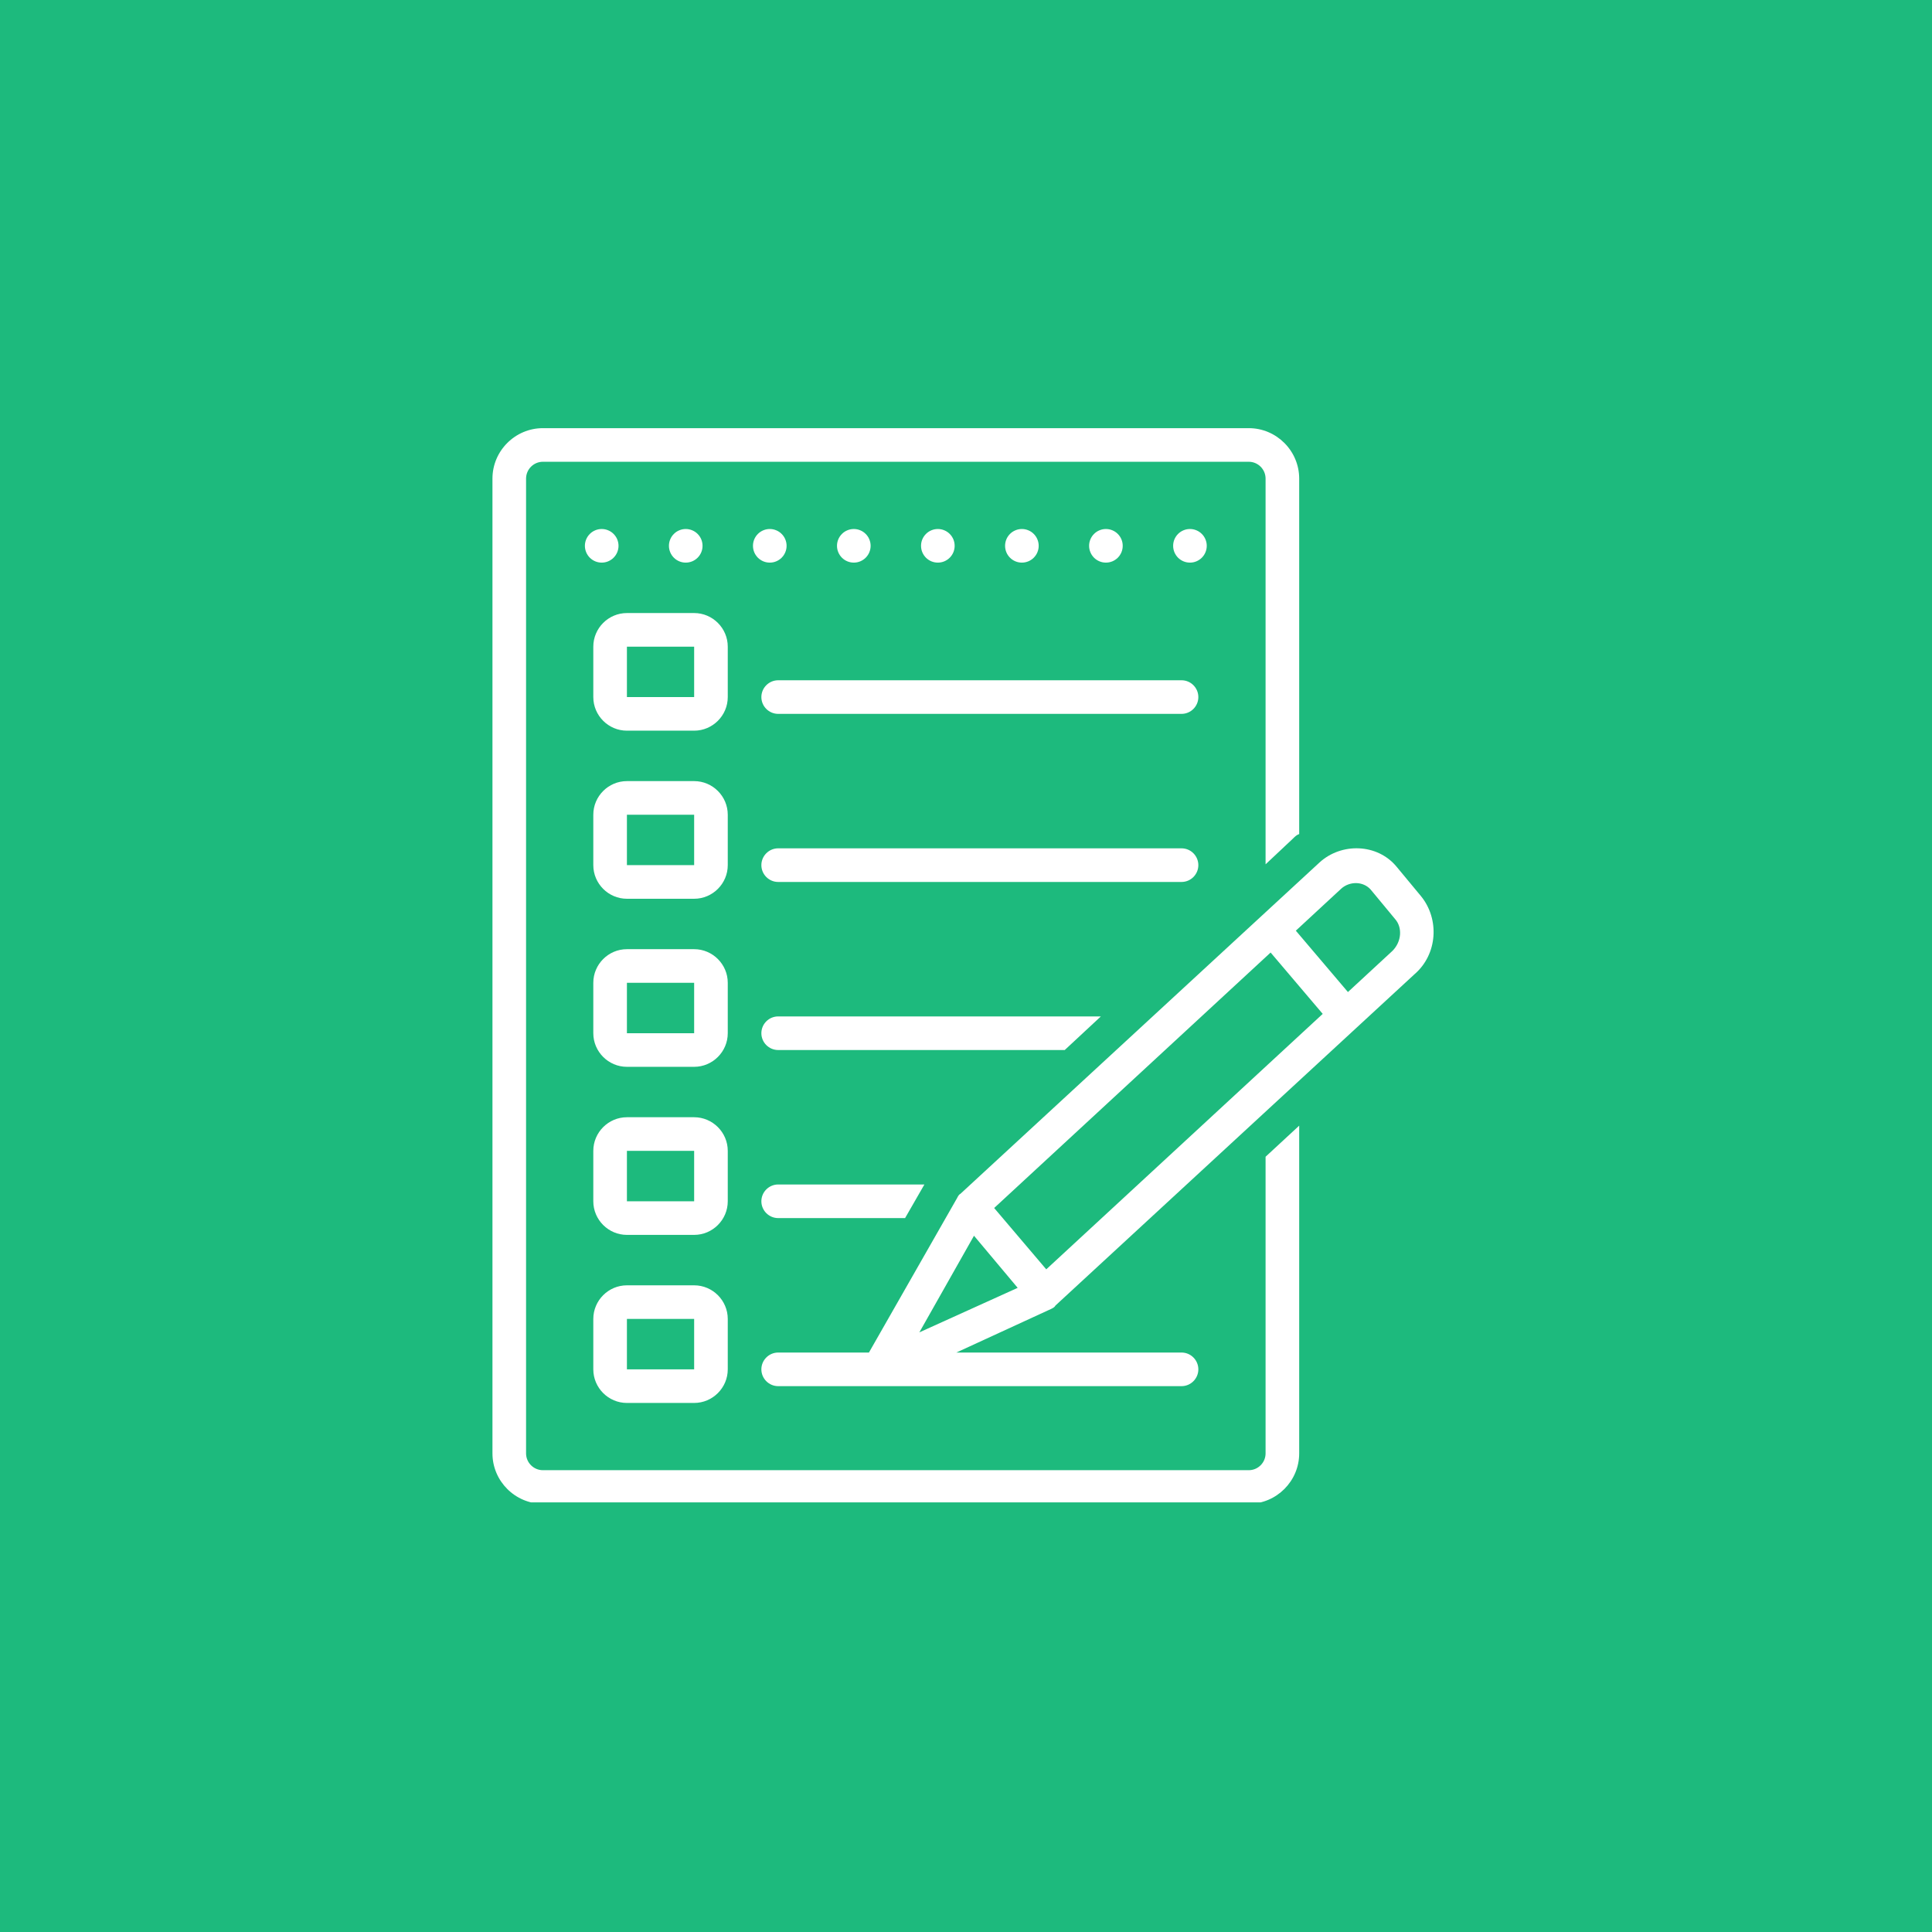
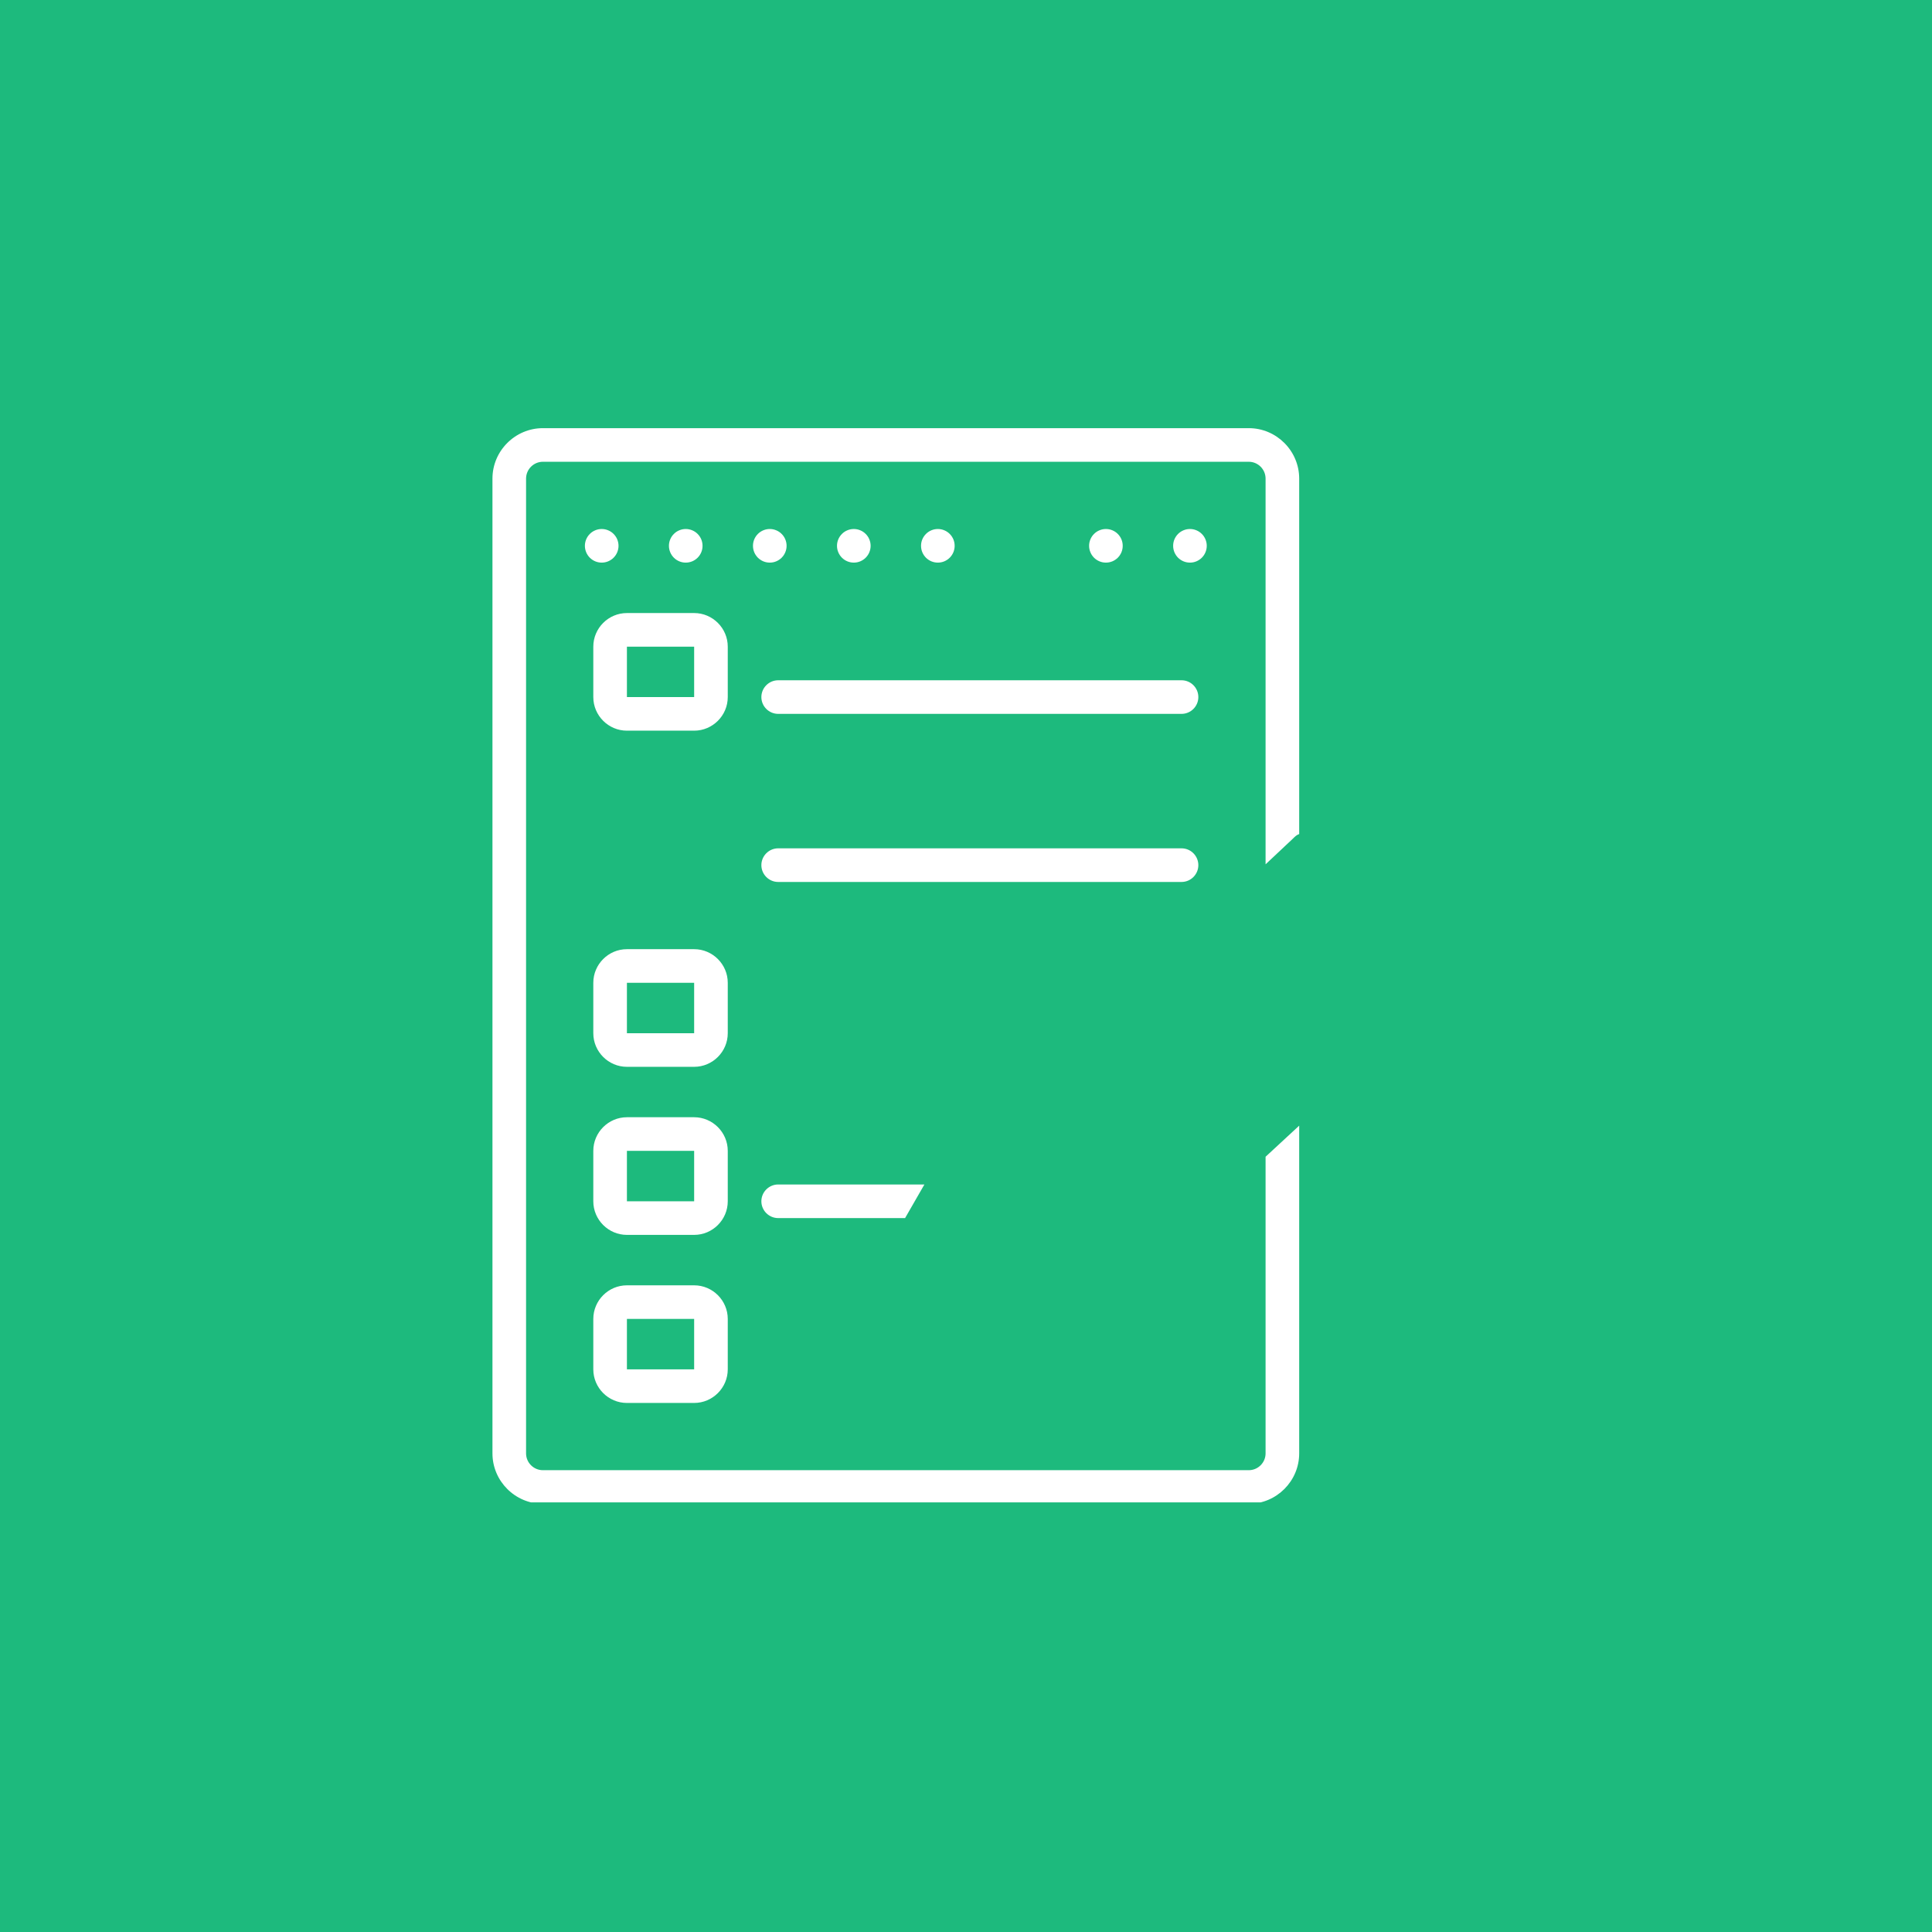
<svg xmlns="http://www.w3.org/2000/svg" version="1.0" preserveAspectRatio="xMidYMid meet" height="500" viewBox="0 0 375 375" zoomAndPan="magnify" width="500">
  <defs>
    <clipPath id="3098855711">
      <path clip-rule="nonzero" d="M 95.371 83.105 L 253 83.105 L 253 291.605 L 95.371 291.605 Z M 95.371 83.105" />
    </clipPath>
  </defs>
  <rect fill-opacity="1" height="450" y="-37.5" fill="#ffffff" width="450" x="-37.5" />
  <rect fill-opacity="1" height="450" y="-37.5" fill="#1dba7d" width="450" x="-37.5" />
  <path fill-rule="nonzero" fill-opacity="1" d="M 234.23 105.941 C 234.23 106.375 234.148 106.789 233.98 107.191 C 233.816 107.59 233.582 107.941 233.273 108.25 C 232.969 108.555 232.617 108.789 232.215 108.957 C 231.816 109.121 231.402 109.203 230.969 109.203 C 230.535 109.203 230.121 109.121 229.719 108.957 C 229.32 108.789 228.969 108.555 228.66 108.25 C 228.355 107.941 228.121 107.59 227.953 107.191 C 227.789 106.789 227.707 106.375 227.707 105.941 C 227.707 105.508 227.789 105.094 227.953 104.691 C 228.121 104.293 228.355 103.941 228.66 103.637 C 228.969 103.328 229.32 103.094 229.719 102.93 C 230.121 102.762 230.535 102.68 230.969 102.68 C 231.402 102.68 231.816 102.762 232.215 102.93 C 232.617 103.094 232.969 103.328 233.273 103.637 C 233.582 103.941 233.816 104.293 233.98 104.691 C 234.148 105.094 234.23 105.508 234.23 105.941 Z M 234.23 105.941" fill="#ffffff" />
  <path fill-rule="nonzero" fill-opacity="1" d="M 217.918 105.941 C 217.918 106.375 217.836 106.789 217.672 107.191 C 217.504 107.59 217.27 107.941 216.965 108.25 C 216.656 108.555 216.305 108.789 215.906 108.957 C 215.508 109.121 215.09 109.203 214.656 109.203 C 214.227 109.203 213.809 109.121 213.41 108.957 C 213.008 108.789 212.656 108.555 212.352 108.25 C 212.043 107.941 211.809 107.59 211.645 107.191 C 211.477 106.789 211.395 106.375 211.395 105.941 C 211.395 105.508 211.477 105.094 211.645 104.691 C 211.809 104.293 212.043 103.941 212.352 103.637 C 212.656 103.328 213.008 103.094 213.41 102.93 C 213.809 102.762 214.227 102.68 214.656 102.68 C 215.09 102.68 215.508 102.762 215.906 102.93 C 216.305 103.094 216.656 103.328 216.965 103.637 C 217.27 103.941 217.504 104.293 217.672 104.691 C 217.836 105.094 217.918 105.508 217.918 105.941 Z M 217.918 105.941" fill="#ffffff" />
-   <path fill-rule="nonzero" fill-opacity="1" d="M 201.609 105.941 C 201.609 106.375 201.527 106.789 201.359 107.191 C 201.195 107.59 200.957 107.941 200.652 108.25 C 200.348 108.555 199.996 108.789 199.594 108.957 C 199.195 109.121 198.777 109.203 198.348 109.203 C 197.914 109.203 197.496 109.121 197.098 108.957 C 196.699 108.789 196.344 108.555 196.039 108.25 C 195.734 107.941 195.496 107.59 195.332 107.191 C 195.168 106.789 195.086 106.375 195.086 105.941 C 195.086 105.508 195.168 105.094 195.332 104.691 C 195.496 104.293 195.734 103.941 196.039 103.637 C 196.344 103.328 196.699 103.094 197.098 102.93 C 197.496 102.762 197.914 102.68 198.348 102.68 C 198.777 102.68 199.195 102.762 199.594 102.93 C 199.996 103.094 200.348 103.328 200.652 103.637 C 200.957 103.941 201.195 104.293 201.359 104.691 C 201.527 105.094 201.609 105.508 201.609 105.941 Z M 201.609 105.941" fill="#ffffff" />
  <path fill-rule="nonzero" fill-opacity="1" d="M 185.297 105.941 C 185.297 106.375 185.215 106.789 185.051 107.191 C 184.883 107.59 184.648 107.941 184.344 108.25 C 184.035 108.555 183.684 108.789 183.285 108.957 C 182.883 109.121 182.469 109.203 182.035 109.203 C 181.602 109.203 181.188 109.121 180.785 108.957 C 180.387 108.789 180.035 108.555 179.727 108.25 C 179.422 107.941 179.188 107.59 179.02 107.191 C 178.855 106.789 178.773 106.375 178.773 105.941 C 178.773 105.508 178.855 105.094 179.02 104.691 C 179.188 104.293 179.422 103.941 179.727 103.637 C 180.035 103.328 180.387 103.094 180.785 102.93 C 181.188 102.762 181.602 102.68 182.035 102.68 C 182.469 102.68 182.883 102.762 183.285 102.93 C 183.684 103.094 184.035 103.328 184.344 103.637 C 184.648 103.941 184.883 104.293 185.051 104.691 C 185.215 105.094 185.297 105.508 185.297 105.941 Z M 185.297 105.941" fill="#ffffff" />
  <path fill-rule="nonzero" fill-opacity="1" d="M 168.988 105.941 C 168.988 106.375 168.902 106.789 168.738 107.191 C 168.574 107.59 168.336 107.941 168.031 108.25 C 167.727 108.555 167.371 108.789 166.973 108.957 C 166.574 109.121 166.156 109.203 165.723 109.203 C 165.293 109.203 164.875 109.121 164.477 108.957 C 164.074 108.789 163.723 108.555 163.418 108.25 C 163.113 107.941 162.875 107.59 162.711 107.191 C 162.543 106.789 162.461 106.375 162.461 105.941 C 162.461 105.508 162.543 105.094 162.711 104.691 C 162.875 104.293 163.113 103.941 163.418 103.637 C 163.723 103.328 164.074 103.094 164.477 102.93 C 164.875 102.762 165.293 102.68 165.723 102.68 C 166.156 102.68 166.574 102.762 166.973 102.93 C 167.371 103.094 167.727 103.328 168.031 103.637 C 168.336 103.941 168.574 104.293 168.738 104.691 C 168.902 105.094 168.988 105.508 168.988 105.941 Z M 168.988 105.941" fill="#ffffff" />
  <path fill-rule="nonzero" fill-opacity="1" d="M 152.676 105.941 C 152.676 106.375 152.594 106.789 152.426 107.191 C 152.262 107.59 152.027 107.941 151.719 108.25 C 151.414 108.555 151.062 108.789 150.66 108.957 C 150.262 109.121 149.848 109.203 149.414 109.203 C 148.98 109.203 148.562 109.121 148.164 108.957 C 147.766 108.789 147.414 108.555 147.105 108.25 C 146.801 107.941 146.566 107.59 146.398 107.191 C 146.234 106.789 146.152 106.375 146.152 105.941 C 146.152 105.508 146.234 105.094 146.398 104.691 C 146.566 104.293 146.801 103.941 147.105 103.637 C 147.414 103.328 147.766 103.094 148.164 102.93 C 148.562 102.762 148.98 102.68 149.414 102.68 C 149.848 102.68 150.262 102.762 150.66 102.93 C 151.062 103.094 151.414 103.328 151.719 103.637 C 152.027 103.941 152.262 104.293 152.426 104.691 C 152.594 105.094 152.676 105.508 152.676 105.941 Z M 152.676 105.941" fill="#ffffff" />
  <path fill-rule="nonzero" fill-opacity="1" d="M 136.363 105.941 C 136.363 106.375 136.281 106.789 136.117 107.191 C 135.949 107.59 135.715 107.941 135.41 108.25 C 135.102 108.555 134.75 108.789 134.352 108.957 C 133.949 109.121 133.535 109.203 133.102 109.203 C 132.668 109.203 132.254 109.121 131.855 108.957 C 131.453 108.789 131.102 108.555 130.797 108.25 C 130.488 107.941 130.254 107.59 130.09 107.191 C 129.922 106.789 129.84 106.375 129.84 105.941 C 129.84 105.508 129.922 105.094 130.09 104.691 C 130.254 104.293 130.488 103.941 130.797 103.637 C 131.102 103.328 131.453 103.094 131.855 102.93 C 132.254 102.762 132.668 102.68 133.102 102.68 C 133.535 102.68 133.949 102.762 134.352 102.93 C 134.75 103.094 135.102 103.328 135.41 103.637 C 135.715 103.941 135.949 104.293 136.117 104.691 C 136.281 105.094 136.363 105.508 136.363 105.941 Z M 136.363 105.941" fill="#ffffff" />
  <path fill-rule="nonzero" fill-opacity="1" d="M 120.055 105.941 C 120.055 106.375 119.969 106.789 119.805 107.191 C 119.641 107.59 119.402 107.941 119.098 108.25 C 118.793 108.555 118.438 108.789 118.039 108.957 C 117.641 109.121 117.223 109.203 116.793 109.203 C 116.359 109.203 115.941 109.121 115.543 108.957 C 115.145 108.789 114.789 108.555 114.484 108.25 C 114.18 107.941 113.941 107.59 113.777 107.191 C 113.613 106.789 113.527 106.375 113.527 105.941 C 113.527 105.508 113.613 105.094 113.777 104.691 C 113.941 104.293 114.18 103.941 114.484 103.637 C 114.789 103.328 115.145 103.094 115.543 102.93 C 115.941 102.762 116.359 102.68 116.793 102.68 C 117.223 102.68 117.641 102.762 118.039 102.93 C 118.438 103.094 118.793 103.328 119.098 103.637 C 119.402 103.941 119.641 104.293 119.805 104.691 C 119.969 105.094 120.055 105.508 120.055 105.941 Z M 120.055 105.941" fill="#ffffff" />
  <path fill-rule="nonzero" fill-opacity="1" d="M 141.258 125.516 C 141.258 121.926 138.32 118.992 134.734 118.992 L 121.684 118.992 C 118.098 118.992 115.16 121.926 115.16 125.516 L 115.16 135.301 C 115.16 138.891 118.098 141.824 121.684 141.824 L 134.734 141.824 C 138.32 141.824 141.258 138.891 141.258 135.301 Z M 121.684 135.301 L 121.684 125.516 L 134.734 125.516 L 134.734 135.301 Z M 121.684 135.301" fill="#ffffff" />
  <path fill-rule="nonzero" fill-opacity="1" d="M 229.336 132.039 L 151.043 132.039 C 149.25 132.039 147.781 133.508 147.781 135.301 C 147.781 137.094 149.25 138.562 151.043 138.562 L 229.336 138.562 C 231.133 138.562 232.598 137.094 232.598 135.301 C 232.598 133.508 231.133 132.039 229.336 132.039 Z M 229.336 132.039" fill="#ffffff" />
-   <path fill-rule="nonzero" fill-opacity="1" d="M 141.258 158.137 C 141.258 154.547 138.32 151.613 134.734 151.613 L 121.684 151.613 C 118.098 151.613 115.16 154.547 115.16 158.137 L 115.16 167.922 C 115.16 171.512 118.098 174.449 121.684 174.449 L 134.734 174.449 C 138.32 174.449 141.258 171.512 141.258 167.922 Z M 121.684 167.922 L 121.684 158.137 L 134.734 158.137 L 134.734 167.922 Z M 121.684 167.922" fill="#ffffff" />
  <path fill-rule="nonzero" fill-opacity="1" d="M 232.598 167.922 C 232.598 166.129 231.133 164.66 229.336 164.66 L 151.043 164.66 C 149.25 164.66 147.781 166.129 147.781 167.922 C 147.781 169.719 149.25 171.188 151.043 171.188 L 229.336 171.188 C 231.133 171.188 232.598 169.719 232.598 167.922 Z M 232.598 167.922" fill="#ffffff" />
  <path fill-rule="nonzero" fill-opacity="1" d="M 141.258 190.758 C 141.258 187.172 138.32 184.234 134.734 184.234 L 121.684 184.234 C 118.098 184.234 115.16 187.172 115.16 190.758 L 115.16 200.547 C 115.16 204.133 118.098 207.07 121.684 207.07 L 134.734 207.07 C 138.32 207.07 141.258 204.133 141.258 200.547 Z M 121.684 200.547 L 121.684 190.758 L 134.734 190.758 L 134.734 200.547 Z M 121.684 200.547" fill="#ffffff" />
  <path fill-rule="nonzero" fill-opacity="1" d="M 141.258 223.383 C 141.258 219.793 138.32 216.855 134.734 216.855 L 121.684 216.855 C 118.098 216.855 115.16 219.793 115.16 223.383 L 115.16 233.168 C 115.16 236.758 118.098 239.691 121.684 239.691 L 134.734 239.691 C 138.32 239.691 141.258 236.758 141.258 233.168 Z M 121.684 233.168 L 121.684 223.383 L 134.734 223.383 L 134.734 233.168 Z M 121.684 233.168" fill="#ffffff" />
  <path fill-rule="nonzero" fill-opacity="1" d="M 121.684 272.312 L 134.734 272.312 C 138.32 272.312 141.258 269.379 141.258 265.789 L 141.258 256.004 C 141.258 252.414 138.32 249.48 134.734 249.48 L 121.684 249.48 C 118.098 249.48 115.16 252.414 115.16 256.004 L 115.16 265.789 C 115.16 269.379 118.098 272.312 121.684 272.312 Z M 121.684 256.004 L 134.734 256.004 L 134.734 265.789 L 121.684 265.789 Z M 121.684 256.004" fill="#ffffff" />
  <path fill-rule="nonzero" fill-opacity="1" d="M 147.781 233.168 C 147.781 234.961 149.25 236.43 151.043 236.43 L 175.676 236.43 L 179.426 229.906 L 151.043 229.906 C 149.25 229.906 147.781 231.375 147.781 233.168 Z M 147.781 233.168" fill="#ffffff" />
-   <path fill-rule="nonzero" fill-opacity="1" d="M 213.68 197.285 L 151.043 197.285 C 149.25 197.285 147.781 198.75 147.781 200.547 C 147.781 202.34 149.25 203.809 151.043 203.809 L 206.664 203.809 Z M 213.68 197.285" fill="#ffffff" />
  <g clip-path="url(#3098855711)">
    <path fill-rule="nonzero" fill-opacity="1" d="M 245.648 282.102 C 245.648 283.895 244.18 285.363 242.387 285.363 L 105.375 285.363 C 103.578 285.363 102.109 283.895 102.109 282.102 L 102.109 92.895 C 102.109 91.098 103.578 89.629 105.375 89.629 L 242.387 89.629 C 244.18 89.629 245.648 91.098 245.648 92.895 L 245.648 167.762 L 251.031 162.703 C 251.355 162.379 251.684 162.051 252.172 161.887 L 252.172 92.895 C 252.172 87.512 247.77 83.105 242.387 83.105 L 105.375 83.105 C 99.992 83.105 95.586 87.512 95.586 92.895 L 95.586 282.102 C 95.586 287.484 99.992 291.887 105.375 291.887 L 242.387 291.887 C 247.77 291.887 252.172 287.484 252.172 282.102 L 252.172 218.488 L 245.648 224.523 Z M 245.648 282.102" fill="#ffffff" />
  </g>
-   <path fill-rule="nonzero" fill-opacity="1" d="M 275.824 173.957 C 275.824 173.957 271.094 168.25 271.094 168.25 C 267.344 163.684 260.328 163.52 256.086 167.434 C 256.086 167.434 186.438 231.699 186.438 231.699 C 186.113 231.863 185.949 232.188 185.785 232.516 L 168.66 262.527 L 151.043 262.527 C 149.25 262.527 147.781 263.996 147.781 265.789 C 147.781 267.582 149.25 269.051 151.043 269.051 L 229.336 269.051 C 231.133 269.051 232.598 267.582 232.598 265.789 C 232.598 263.996 231.133 262.527 229.336 262.527 L 185.625 262.527 C 185.625 262.527 204.055 254.047 204.055 254.047 C 204.383 253.883 204.707 253.719 204.871 253.395 L 274.52 189.129 C 279.086 185.215 279.41 178.363 275.824 173.957 Z M 178.445 258.613 L 189.051 239.855 L 197.531 249.969 Z M 203.078 246.379 L 192.965 234.473 L 246.625 184.887 L 256.738 196.793 Z M 270.277 184.562 L 261.633 192.555 L 251.52 180.645 C 251.52 180.645 260.328 172.492 260.328 172.492 C 261.961 171.023 264.57 171.023 266.035 172.652 L 270.766 178.363 C 272.234 179.992 272.07 182.766 270.277 184.562 Z M 270.277 184.562" fill="#ffffff" />
</svg>